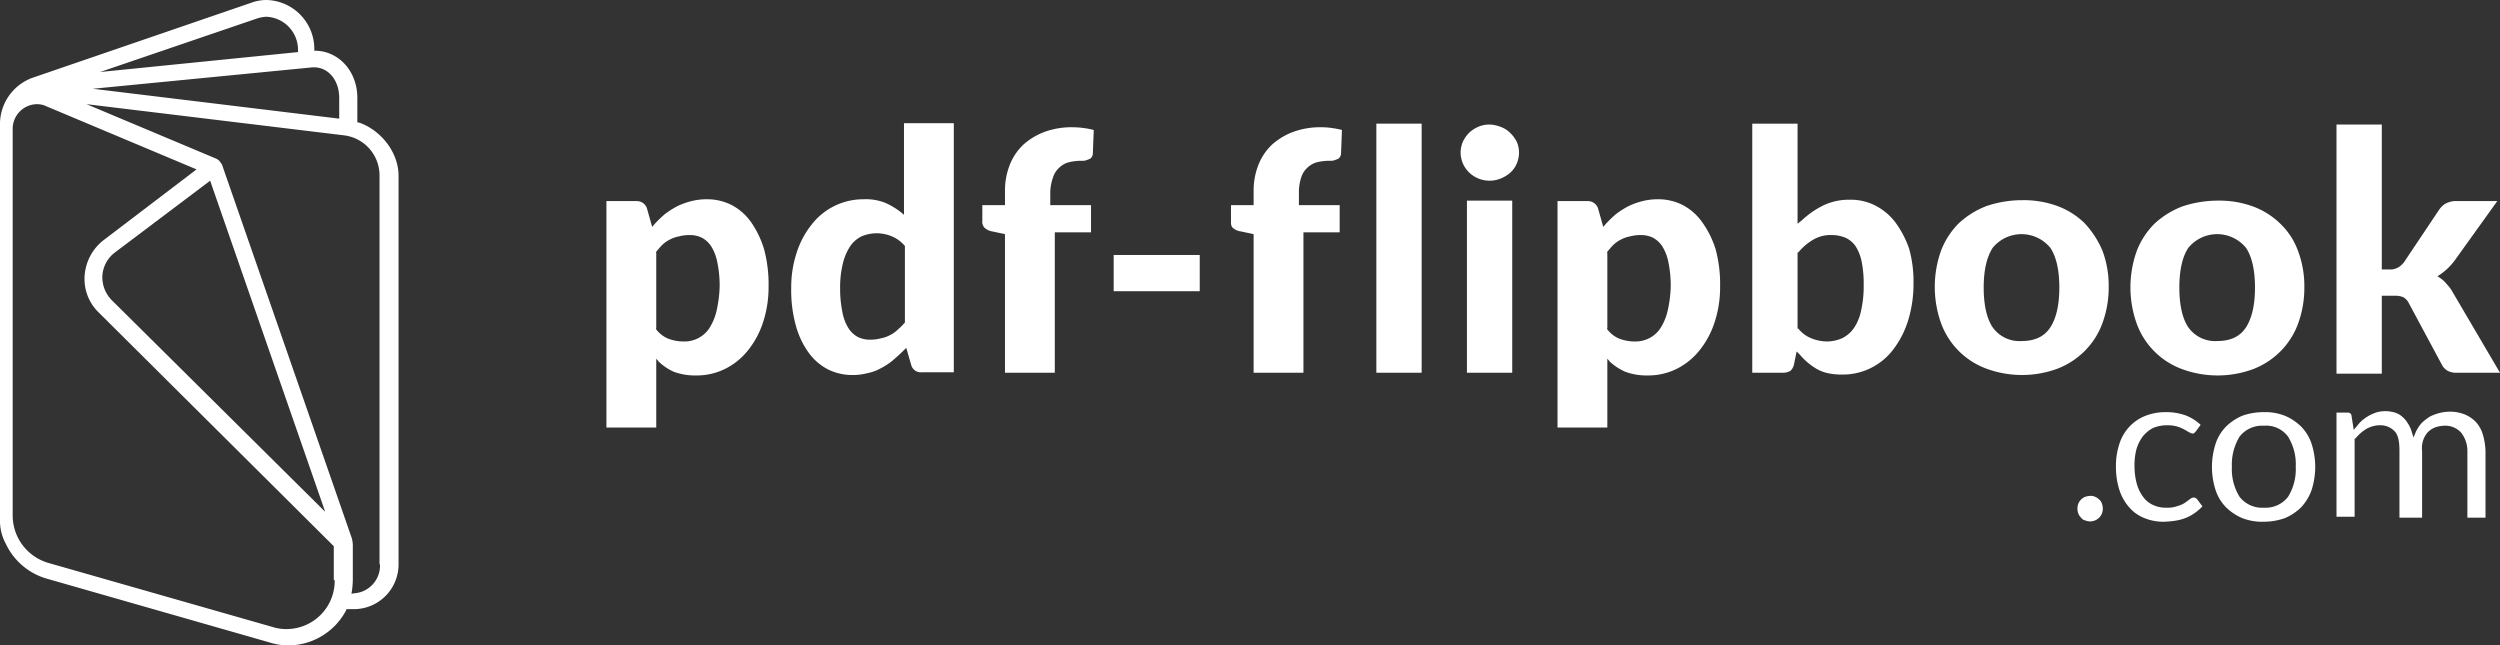
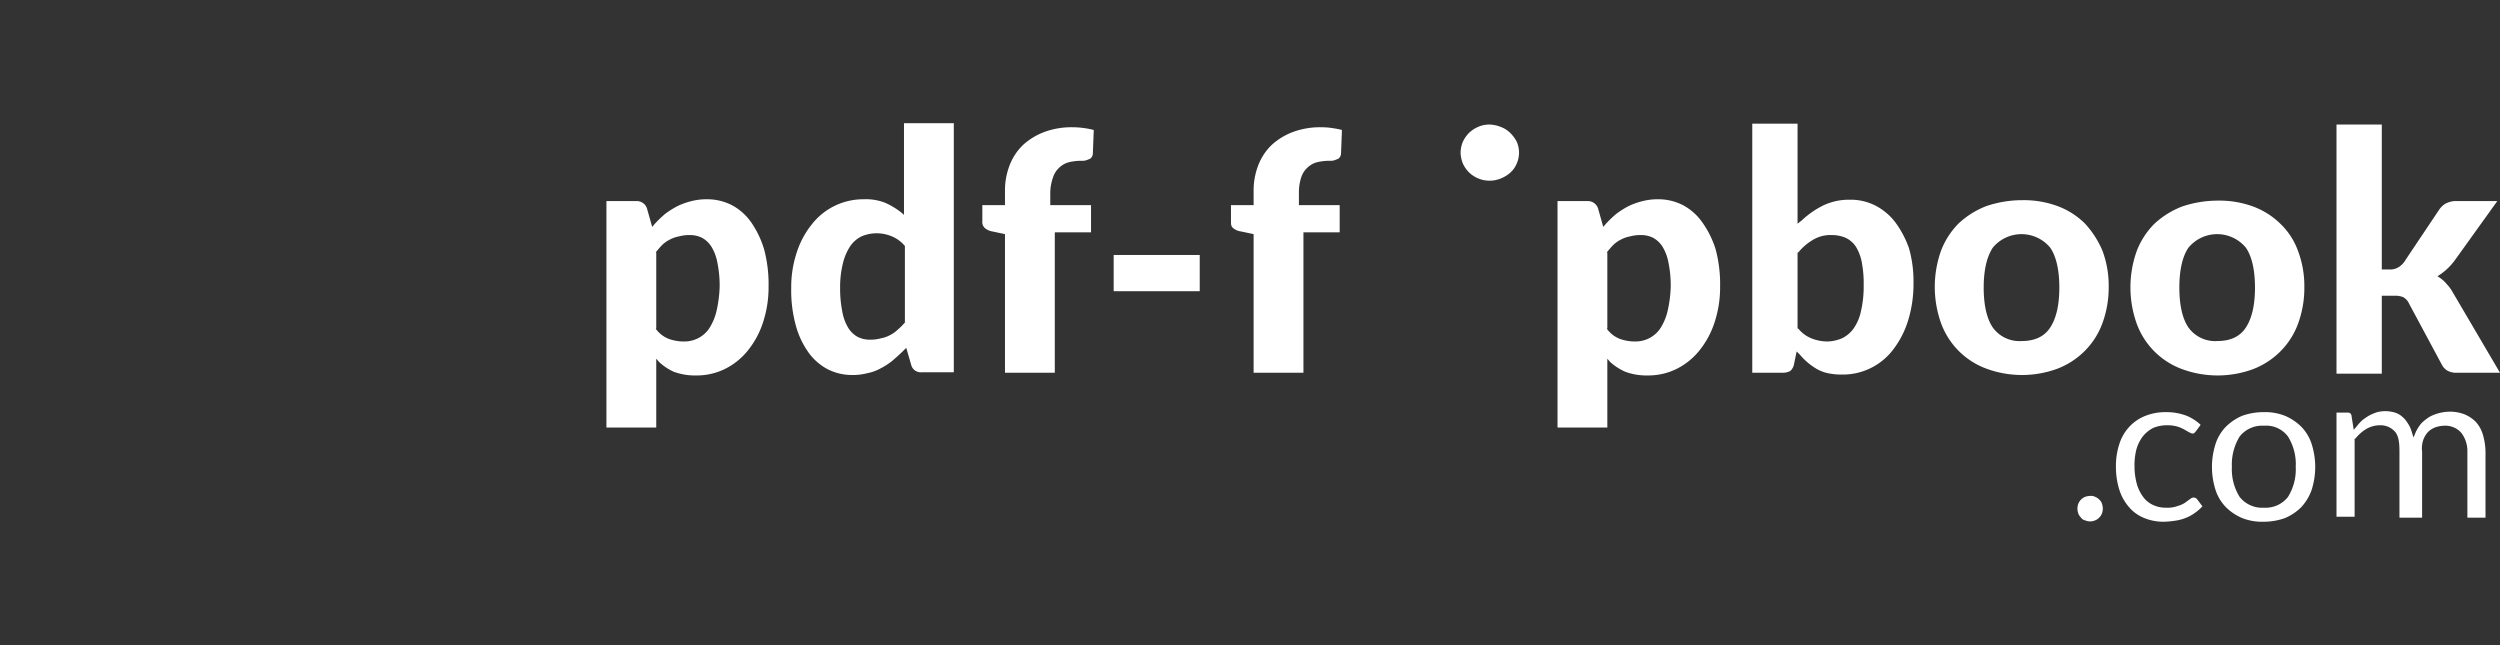
<svg xmlns="http://www.w3.org/2000/svg" id="Layer_1" data-name="Layer 1" viewBox="0 0 552 142.5">
  <rect x="0" y="0" width="552" height="142.5" fill="#333333" stroke="none" />
-   <path d="M443.5,355.8l-.5-.1v-5.4c0-5.7-3.9-10.2-9.1-10.4h-.4v-.5a10.82,10.82,0,0,0-10.6-10.7,9.6,9.6,0,0,0-3.3.6l-48.4,16.6a10.91,10.91,0,0,0-7.1,10.6v86.7a10.77,10.77,0,0,0,1.3,5.6,14.37,14.37,0,0,0,8.8,7.6l49.6,14.2a13.36,13.36,0,0,0,4,.6,14.47,14.47,0,0,0,12.7-7.7l.1-.3H442a9.89,9.89,0,0,0,10.1-10.1V367.3C452,362.4,448.4,357.6,443.5,355.8Zm-22.7-23a7.79,7.79,0,0,1,2.1-.4,7.29,7.29,0,0,1,7,7.3v.5l-43.7,4.4Zm12,10.8c3.6-.4,6.2,2.7,6.2,6.7v4.6l-54.4-6.6ZM438,456.8a10.65,10.65,0,0,1-10.6,10.8,9.67,9.67,0,0,1-2.9-.4L374.8,453a10.92,10.92,0,0,1-7.9-10.4V357.1a5.44,5.44,0,0,1,5.4-5.4,5.9,5.9,0,0,1,1.4.2l33.8,14.2L387,381.7a10.89,10.89,0,0,0-4.2,7.7,10.27,10.27,0,0,0,3,8.2l52,51.7v7.5Zm-27.5-88.2,25.4,73.1L388.8,395a7.23,7.23,0,0,1-2.1-5.4,7,7,0,0,1,2.7-5.1ZM448,453.3a6.12,6.12,0,0,1-5.7,6.4l-.6.1.1-.6a19.53,19.53,0,0,0,.2-2.3v-8a8.32,8.32,0,0,0-.2-1.3L413.1,365a.1.1,0,0,0-.1-.1c0-.1-.1-.1-.1-.2l-.1-.1c-.1-.1-.1-.2-.2-.3l-.2-.2-.1-.1c-.1,0-.1-.1-.2-.1l-.1-.1-28.8-12.1,57,6.9a8.92,8.92,0,0,1,7.7,8.7v86Z" transform="translate(-364.1 -328.7)" fill="#fff" />
  <path d="M529.9,377.7a12.23,12.23,0,0,0-4.2-3.7,11.86,11.86,0,0,0-5.3-1.3,13.7,13.7,0,0,0-3.6.4,16.29,16.29,0,0,0-3.1,1.1,20.07,20.07,0,0,0-2.7,1.7,23.91,23.91,0,0,0-2.3,2.2l-.6.7-1.1-3.9a2.35,2.35,0,0,0-2.3-1.8H498v50h11V407.9l.6.7a11.9,11.9,0,0,0,3.3,2.2,13.55,13.55,0,0,0,4.9.8,14.13,14.13,0,0,0,6.5-1.5,15.07,15.07,0,0,0,5-4.1,19.29,19.29,0,0,0,3.3-6.2,24.71,24.71,0,0,0,1.2-7.9,29.72,29.72,0,0,0-1-8.2A21,21,0,0,0,529.9,377.7Zm-7.6,19.7a12.09,12.09,0,0,1-1.6,3.8,6.55,6.55,0,0,1-2.5,2.2,6.7,6.7,0,0,1-3.1.7,9.74,9.74,0,0,1-3.4-.6,6.38,6.38,0,0,1-2.8-2.2l.1-.1V384.5l-.1-.1c.5-.6.9-1.1,1.4-1.6a6.57,6.57,0,0,1,1.7-1.2,6.79,6.79,0,0,1,2-.7,8.75,8.75,0,0,1,2.4-.3,6,6,0,0,1,2.7.6,5.69,5.69,0,0,1,2.1,2,10.24,10.24,0,0,1,1.3,3.5,25.45,25.45,0,0,1,.5,5.2A27.36,27.36,0,0,1,522.3,397.4Z" transform="translate(-364.1 -328.7)" fill="#fff" />
  <path d="M564,376.4l-.8-.7a16.54,16.54,0,0,0-3.6-2.2,11.5,11.5,0,0,0-4.8-.8,14.41,14.41,0,0,0-11.5,5.6,19.29,19.29,0,0,0-3.3,6.2,24.52,24.52,0,0,0-1.2,7.8,29.24,29.24,0,0,0,1,8.2,18.55,18.55,0,0,0,2.8,6,12.23,12.23,0,0,0,4.2,3.7,11.86,11.86,0,0,0,5.3,1.3,12.48,12.48,0,0,0,3.5-.4,9.77,9.77,0,0,0,3-1.1,14.52,14.52,0,0,0,2.6-1.7c.8-.7,1.6-1.4,2.4-2.2l.6-.6,1.1,3.8a2.18,2.18,0,0,0,2.3,1.6h7.1v-55h-11v20.5Zm0,23.4-.1.1a12.09,12.09,0,0,1-1.6,1.6,6.57,6.57,0,0,1-1.7,1.2,6.79,6.79,0,0,1-2,.7,8.75,8.75,0,0,1-2.4.3,6,6,0,0,1-2.7-.6,5.69,5.69,0,0,1-2.1-2,10.24,10.24,0,0,1-1.3-3.5,25.45,25.45,0,0,1-.5-5.2,22,22,0,0,1,.6-5.5,12.09,12.09,0,0,1,1.6-3.8,6.55,6.55,0,0,1,2.5-2.2,8.59,8.59,0,0,1,6.5-.1,7.48,7.48,0,0,1,3,2.1l.1.1v16.8Z" transform="translate(-364.1 -328.7)" fill="#fff" />
  <path d="M601.1,356.8a17.36,17.36,0,0,0-6.3,1,14.68,14.68,0,0,0-4.7,2.8,12.3,12.3,0,0,0-3,4.4,15.37,15.37,0,0,0-1.1,5.8V374h-5v3.5a1.84,1.84,0,0,0,.5,1.5,3.37,3.37,0,0,0,1.7.8l2.8.6V411h11V380h8v-6h-9v-2.8a10.24,10.24,0,0,1,.6-3.3,4.92,4.92,0,0,1,1.4-2.2,4.77,4.77,0,0,1,2.2-1.2,12,12,0,0,1,2.8-.3,2.77,2.77,0,0,0,.9-.1c.3-.1.5-.2.8-.3a1.21,1.21,0,0,0,.5-.5,1.45,1.45,0,0,0,.2-.7l.2-5.2a17.66,17.66,0,0,0-2-.4A18.09,18.09,0,0,0,601.1,356.8Z" transform="translate(-364.1 -328.7)" fill="#fff" />
  <rect x="245.9" y="56.3" width="19" height="8" fill="#fff" />
  <path d="M656,356.8a17.36,17.36,0,0,0-6.3,1,14.68,14.68,0,0,0-4.7,2.8,12.3,12.3,0,0,0-3,4.4,15.37,15.37,0,0,0-1.1,5.8V374h-5v3.5c0,.7,0,1.1.4,1.5a3.33,3.33,0,0,0,1.8.8l2.8.6V411h11V380h8v-6h-9v-2.8a10.42,10.42,0,0,1,.5-3.3,4.92,4.92,0,0,1,1.4-2.2,4.77,4.77,0,0,1,2.2-1.2,12,12,0,0,1,2.8-.3,2.77,2.77,0,0,0,.9-.1c.3-.1.5-.2.8-.3a1.21,1.21,0,0,0,.5-.5,1.45,1.45,0,0,0,.2-.7l.2-5.2a17.66,17.66,0,0,0-2-.4A15.42,15.42,0,0,0,656,356.8Z" transform="translate(-364.1 -328.7)" fill="#fff" />
-   <rect x="303.9" y="27.3" width="10" height="55" fill="#fff" />
-   <rect x="323.9" y="44.3" width="10" height="38" fill="#fff" />
  <path d="M697.5,358a5.71,5.71,0,0,0-2.1-1.3,7,7,0,0,0-2.5-.5,6,6,0,0,0-2.4.5,6.9,6.9,0,0,0-2,1.3,7.18,7.18,0,0,0-1.4,2,6.44,6.44,0,0,0-.5,2.4,6.87,6.87,0,0,0,.5,2.4,6.61,6.61,0,0,0,1.4,2,6.53,6.53,0,0,0,7,1.3,7.43,7.43,0,0,0,2.1-1.3,5.58,5.58,0,0,0,1.4-2,6,6,0,0,0,0-4.8A7.49,7.49,0,0,0,697.5,358Z" transform="translate(-364.1 -328.7)" fill="#fff" />
  <path d="M739.9,377.7a12.23,12.23,0,0,0-4.2-3.7,11.86,11.86,0,0,0-5.3-1.3,13.7,13.7,0,0,0-3.6.4,16.29,16.29,0,0,0-3.1,1.1,20.07,20.07,0,0,0-2.7,1.7,23.91,23.91,0,0,0-2.3,2.2l-.6.7-1.1-3.9a2.35,2.35,0,0,0-2.3-1.8H708v50h11V407.9l.6.7a12.38,12.38,0,0,0,3.4,2.2,13.55,13.55,0,0,0,4.9.8,14.13,14.13,0,0,0,6.5-1.5,15.07,15.07,0,0,0,5-4.1,19.29,19.29,0,0,0,3.3-6.2,24.71,24.71,0,0,0,1.2-7.9,29.72,29.72,0,0,0-1-8.2A21,21,0,0,0,739.9,377.7Zm-7.6,19.7a12.09,12.09,0,0,1-1.6,3.8,6.55,6.55,0,0,1-2.5,2.2,6.7,6.7,0,0,1-3.1.7,9.74,9.74,0,0,1-3.4-.6,6.38,6.38,0,0,1-2.8-2.2l.1-.1V384.5l-.1-.1c.5-.6.9-1.1,1.4-1.6a6.57,6.57,0,0,1,1.7-1.2,6.79,6.79,0,0,1,2-.7,8.75,8.75,0,0,1,2.4-.3,6,6,0,0,1,2.7.6,5.69,5.69,0,0,1,2.1,2,10.24,10.24,0,0,1,1.3,3.5,25.45,25.45,0,0,1,.5,5.2A27.36,27.36,0,0,1,732.3,397.4Z" transform="translate(-364.1 -328.7)" fill="#fff" />
  <path d="M782.6,377.8a13,13,0,0,0-4.4-3.7,12,12,0,0,0-5.7-1.3,13.22,13.22,0,0,0-5.7,1.2,19.54,19.54,0,0,0-4.8,3.3l-1,.8V356H751v55h6.9a3.31,3.31,0,0,0,1.5-.4,2.57,2.57,0,0,0,.8-1.4l.6-2.9.7.7a15.27,15.27,0,0,0,1.8,1.8,14.29,14.29,0,0,0,2,1.4,8.54,8.54,0,0,0,2.4.9,13.86,13.86,0,0,0,3,.3,13.93,13.93,0,0,0,11.4-5.5,20.37,20.37,0,0,0,3.3-6.4,27.29,27.29,0,0,0,1.2-8.3,26.6,26.6,0,0,0-1-7.7A21.92,21.92,0,0,0,782.6,377.8ZM775,397.4a10.35,10.35,0,0,1-1.6,3.8,6.82,6.82,0,0,1-2.6,2.2,8.76,8.76,0,0,1-3.2.7,9.6,9.6,0,0,1-3.3-.6,7.13,7.13,0,0,1-3.1-2.2l-.2-.1V384.5l.2-.1a12,12,0,0,1,3.3-2.8,7.44,7.44,0,0,1,4-1,7.79,7.79,0,0,1,3.1.6,5.5,5.5,0,0,1,2.3,2,10.24,10.24,0,0,1,1.3,3.5,24.69,24.69,0,0,1,.4,5A23.73,23.73,0,0,1,775,397.4Z" transform="translate(-364.1 -328.7)" fill="#fff" />
  <path d="M824.4,378a17.05,17.05,0,0,0-6-3.8,21.65,21.65,0,0,0-7.8-1.3,24.68,24.68,0,0,0-7.9,1.3,19.06,19.06,0,0,0-6.1,3.8,17.29,17.29,0,0,0-3.9,6,23.84,23.84,0,0,0,0,16.1,16.85,16.85,0,0,0,10,10,22.71,22.71,0,0,0,15.7,0,17.29,17.29,0,0,0,6-3.9,16.82,16.82,0,0,0,3.9-6.1,22.92,22.92,0,0,0,1.4-8.1,22,22,0,0,0-1.4-8A20.71,20.71,0,0,0,824.4,378Zm-7.6,23q-1.95,3-6.3,3a7.25,7.25,0,0,1-6.4-3c-1.3-1.9-2-4.9-2-8.8s.7-6.8,2-8.8a8.22,8.22,0,0,1,12.7,0c1.3,1.9,2,4.9,2,8.8S818.1,399,816.8,401Z" transform="translate(-364.1 -328.7)" fill="#fff" />
  <path d="M839.8,406.3a16.82,16.82,0,0,0,6.1,3.9,22.71,22.71,0,0,0,15.7,0,17.29,17.29,0,0,0,6-3.9,16.82,16.82,0,0,0,3.9-6.1,22.92,22.92,0,0,0,1.4-8.1,22,22,0,0,0-1.4-8,15.62,15.62,0,0,0-3.9-6,17.05,17.05,0,0,0-6-3.8,21.65,21.65,0,0,0-7.8-1.3,24.68,24.68,0,0,0-7.9,1.3,19.06,19.06,0,0,0-6.1,3.8,17.29,17.29,0,0,0-3.9,6,23.84,23.84,0,0,0,0,16.1A16.82,16.82,0,0,0,839.8,406.3Zm7.5-22.9a8.22,8.22,0,0,1,12.7,0c1.3,1.9,2,4.9,2,8.8s-.7,6.8-2,8.8-3.4,3-6.3,3a7.25,7.25,0,0,1-6.4-3c-1.3-1.9-2-4.9-2-8.8S846,385.3,847.3,383.4Z" transform="translate(-364.1 -328.7)" fill="#fff" />
  <path d="M890,394h2.8a4.7,4.7,0,0,1,1.9.3,3,3,0,0,1,1.3,1.4l7.3,13.6a3.23,3.23,0,0,0,1.3,1.3,4,4,0,0,0,2,.4h9.5l-10.4-17.7a8.32,8.32,0,0,0-1.3-1.8,6.73,6.73,0,0,0-1.5-1.4l-.6-.4.6-.4a13.43,13.43,0,0,0,3.2-3.1l9.4-13.1H906a5.25,5.25,0,0,0-2,.6,4.66,4.66,0,0,0-1.4,1.4L895.3,386a4.86,4.86,0,0,1-1.3,1.5,3.61,3.61,0,0,1-1.9.7H890v-32H880v55h10Z" transform="translate(-364.1 -328.7)" fill="#fff" />
  <path d="M827.6,439a2.36,2.36,0,0,0-.9-.6,2,2,0,0,0-1.1-.2,3.59,3.59,0,0,0-1.1.2,2.76,2.76,0,0,0-1.5,1.5,3.12,3.12,0,0,0,0,2.2,2.36,2.36,0,0,0,.6.9,1.46,1.46,0,0,0,.9.6,2.8,2.8,0,0,0,2.2,0,2.76,2.76,0,0,0,1.5-1.5,3.13,3.13,0,0,0,0-2.2A1.8,1.8,0,0,0,827.6,439Z" transform="translate(-364.1 -328.7)" fill="#fff" />
  <path d="M847.8,438.8c-.3.2-.7.5-1.1.8a5.39,5.39,0,0,1-1.7.8,6.46,6.46,0,0,1-2.6.4,6.53,6.53,0,0,1-2.9-.6,5.48,5.48,0,0,1-2.2-1.8,8.7,8.7,0,0,1-1.4-2.9,14.57,14.57,0,0,1-.5-3.8,14,14,0,0,1,.4-3.7,8.7,8.7,0,0,1,1.4-2.9,7.1,7.1,0,0,1,2.3-1.9,7.79,7.79,0,0,1,3.1-.6,7.55,7.55,0,0,1,2.3.3,7.74,7.74,0,0,1,1.6.7c.4.2.8.5,1.1.6a1.19,1.19,0,0,0,.9.2l.4-.4,1.1-1.5a10.29,10.29,0,0,0-3.1-2,12.46,12.46,0,0,0-4.5-.8,12.09,12.09,0,0,0-4.8.9,9.76,9.76,0,0,0-3.5,2.5,10.07,10.07,0,0,0-2.1,3.8,15.28,15.28,0,0,0-.7,4.9,16.69,16.69,0,0,0,.8,5.2,10.87,10.87,0,0,0,2.2,3.8,8.56,8.56,0,0,0,3.3,2.3,11.09,11.09,0,0,0,4.1.8,19.48,19.48,0,0,0,2.5-.2,10.55,10.55,0,0,0,2.4-.6,9.41,9.41,0,0,0,2.2-1.2,10.7,10.7,0,0,0,1.6-1.4l-1.2-1.6A1,1,0,0,0,847.8,438.8Z" transform="translate(-364.1 -328.7)" fill="#fff" />
  <path d="M872.2,422.9a11.35,11.35,0,0,0-3.6-2.4,11.91,11.91,0,0,0-4.7-.8,14,14,0,0,0-4.7.8,11.35,11.35,0,0,0-3.6,2.4,9.7,9.7,0,0,0-2.3,3.8,16.66,16.66,0,0,0,0,10.2,9.7,9.7,0,0,0,2.3,3.8,11.35,11.35,0,0,0,3.6,2.4,11.91,11.91,0,0,0,4.7.8,14,14,0,0,0,4.7-.8,11.35,11.35,0,0,0,3.6-2.4,11,11,0,0,0,2.3-3.8,16.66,16.66,0,0,0,0-10.2A9.7,9.7,0,0,0,872.2,422.9Zm-2.9,15.5a6.25,6.25,0,0,1-5.3,2.4,6.32,6.32,0,0,1-5.4-2.4,11.5,11.5,0,0,1-1.7-6.6,11.85,11.85,0,0,1,1.7-6.7,6.32,6.32,0,0,1,5.4-2.4,6,6,0,0,1,5.3,2.4,11.62,11.62,0,0,1,1.7,6.7A11.5,11.5,0,0,1,869.3,438.4Z" transform="translate(-364.1 -328.7)" fill="#fff" />
  <path d="M910.8,421.9a7.39,7.39,0,0,0-2.5-1.7,8.81,8.81,0,0,0-3.3-.6,9.77,9.77,0,0,0-4.4,1.1,11,11,0,0,0-1.8,1.4,8.58,8.58,0,0,0-1.3,2l-.5,1.2-.4-1.3a6.63,6.63,0,0,0-.9-1.9,5.26,5.26,0,0,0-1.2-1.4,4.17,4.17,0,0,0-1.6-.9,7.38,7.38,0,0,0-3.9-.1,12.2,12.2,0,0,0-1.7.7,13,13,0,0,0-1.5,1,8.64,8.64,0,0,0-1.3,1.4l-.7.8-.5-3.2a.76.76,0,0,0-.8-.6H880v23h4V425.6l.2-.1a9.29,9.29,0,0,1,2.4-2.1,6,6,0,0,1,2.9-.8,4.29,4.29,0,0,1,3.4,1.4c.8.9,1,2.4,1,4.3V443h5V428.4a6,6,0,0,1,.2-2.4,5.24,5.24,0,0,1,1-1.8,4.57,4.57,0,0,1,1.6-1.1,6.47,6.47,0,0,1,2-.4,4.76,4.76,0,0,1,3.8,1.5,6.6,6.6,0,0,1,1.4,4.2V443h4V428.4a14.41,14.41,0,0,0-.6-3.8A7.2,7.2,0,0,0,910.8,421.9Z" transform="translate(-364.1 -328.7)" fill="#fff" />
</svg>